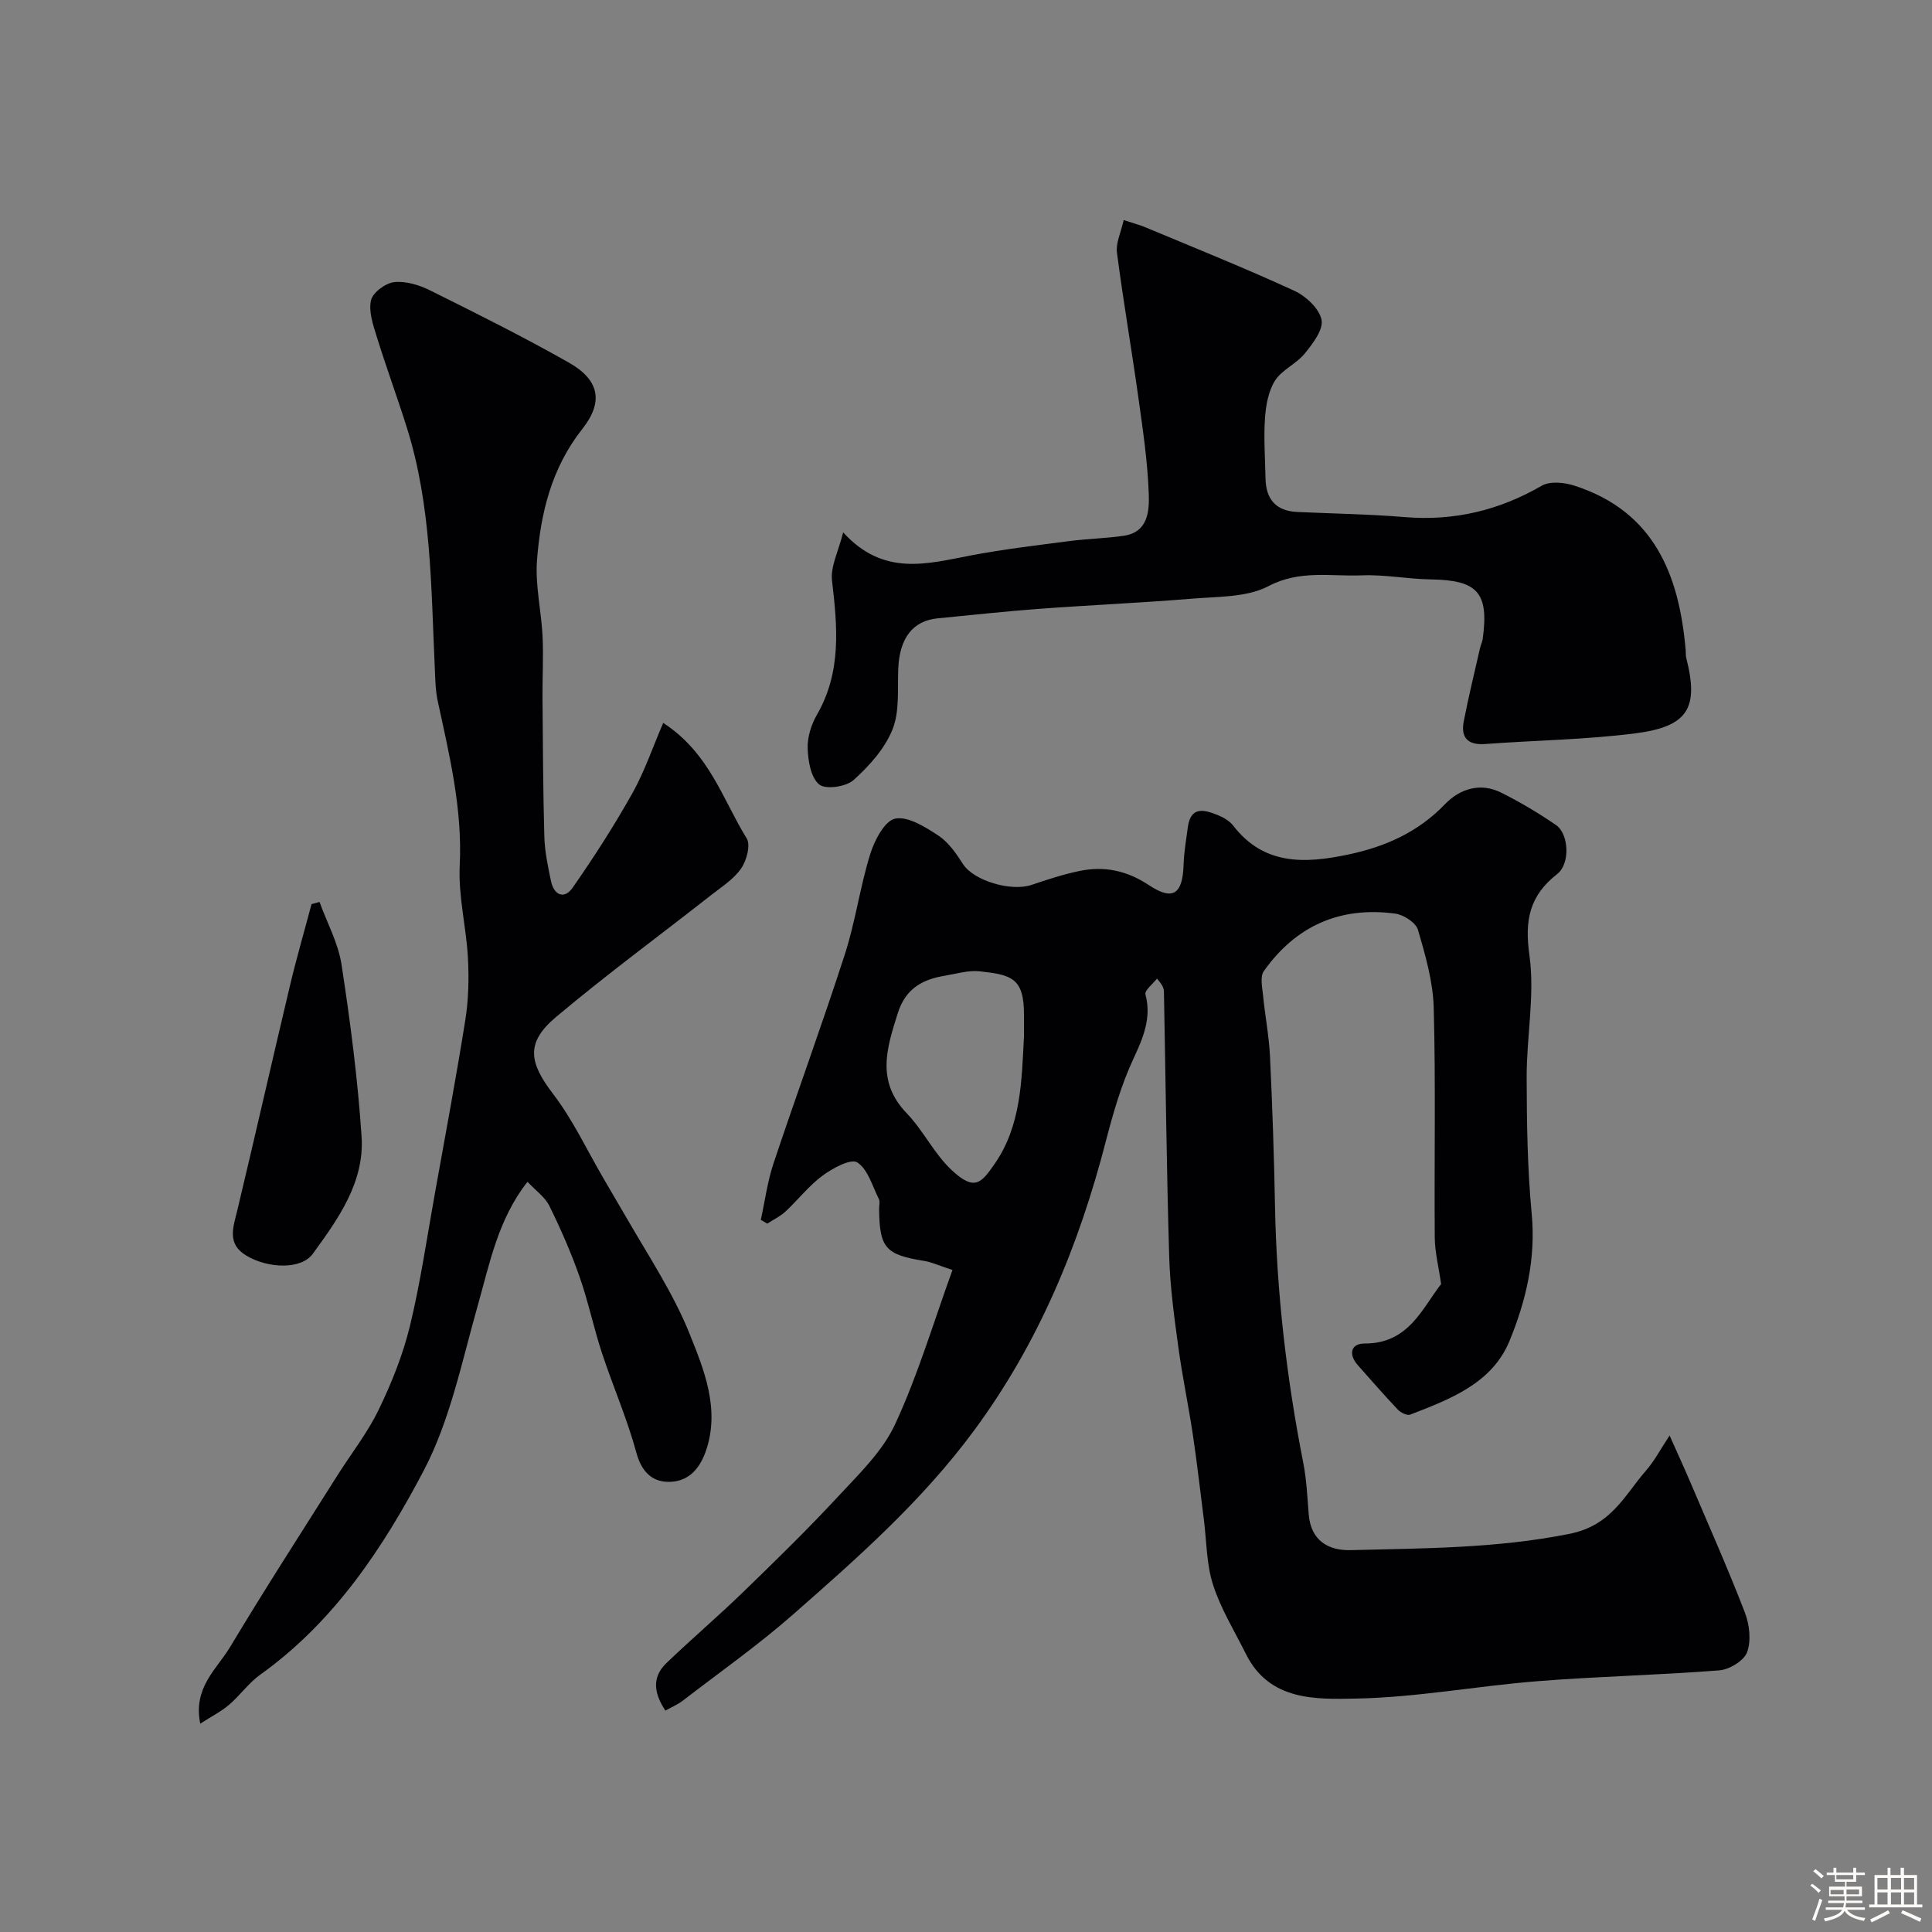
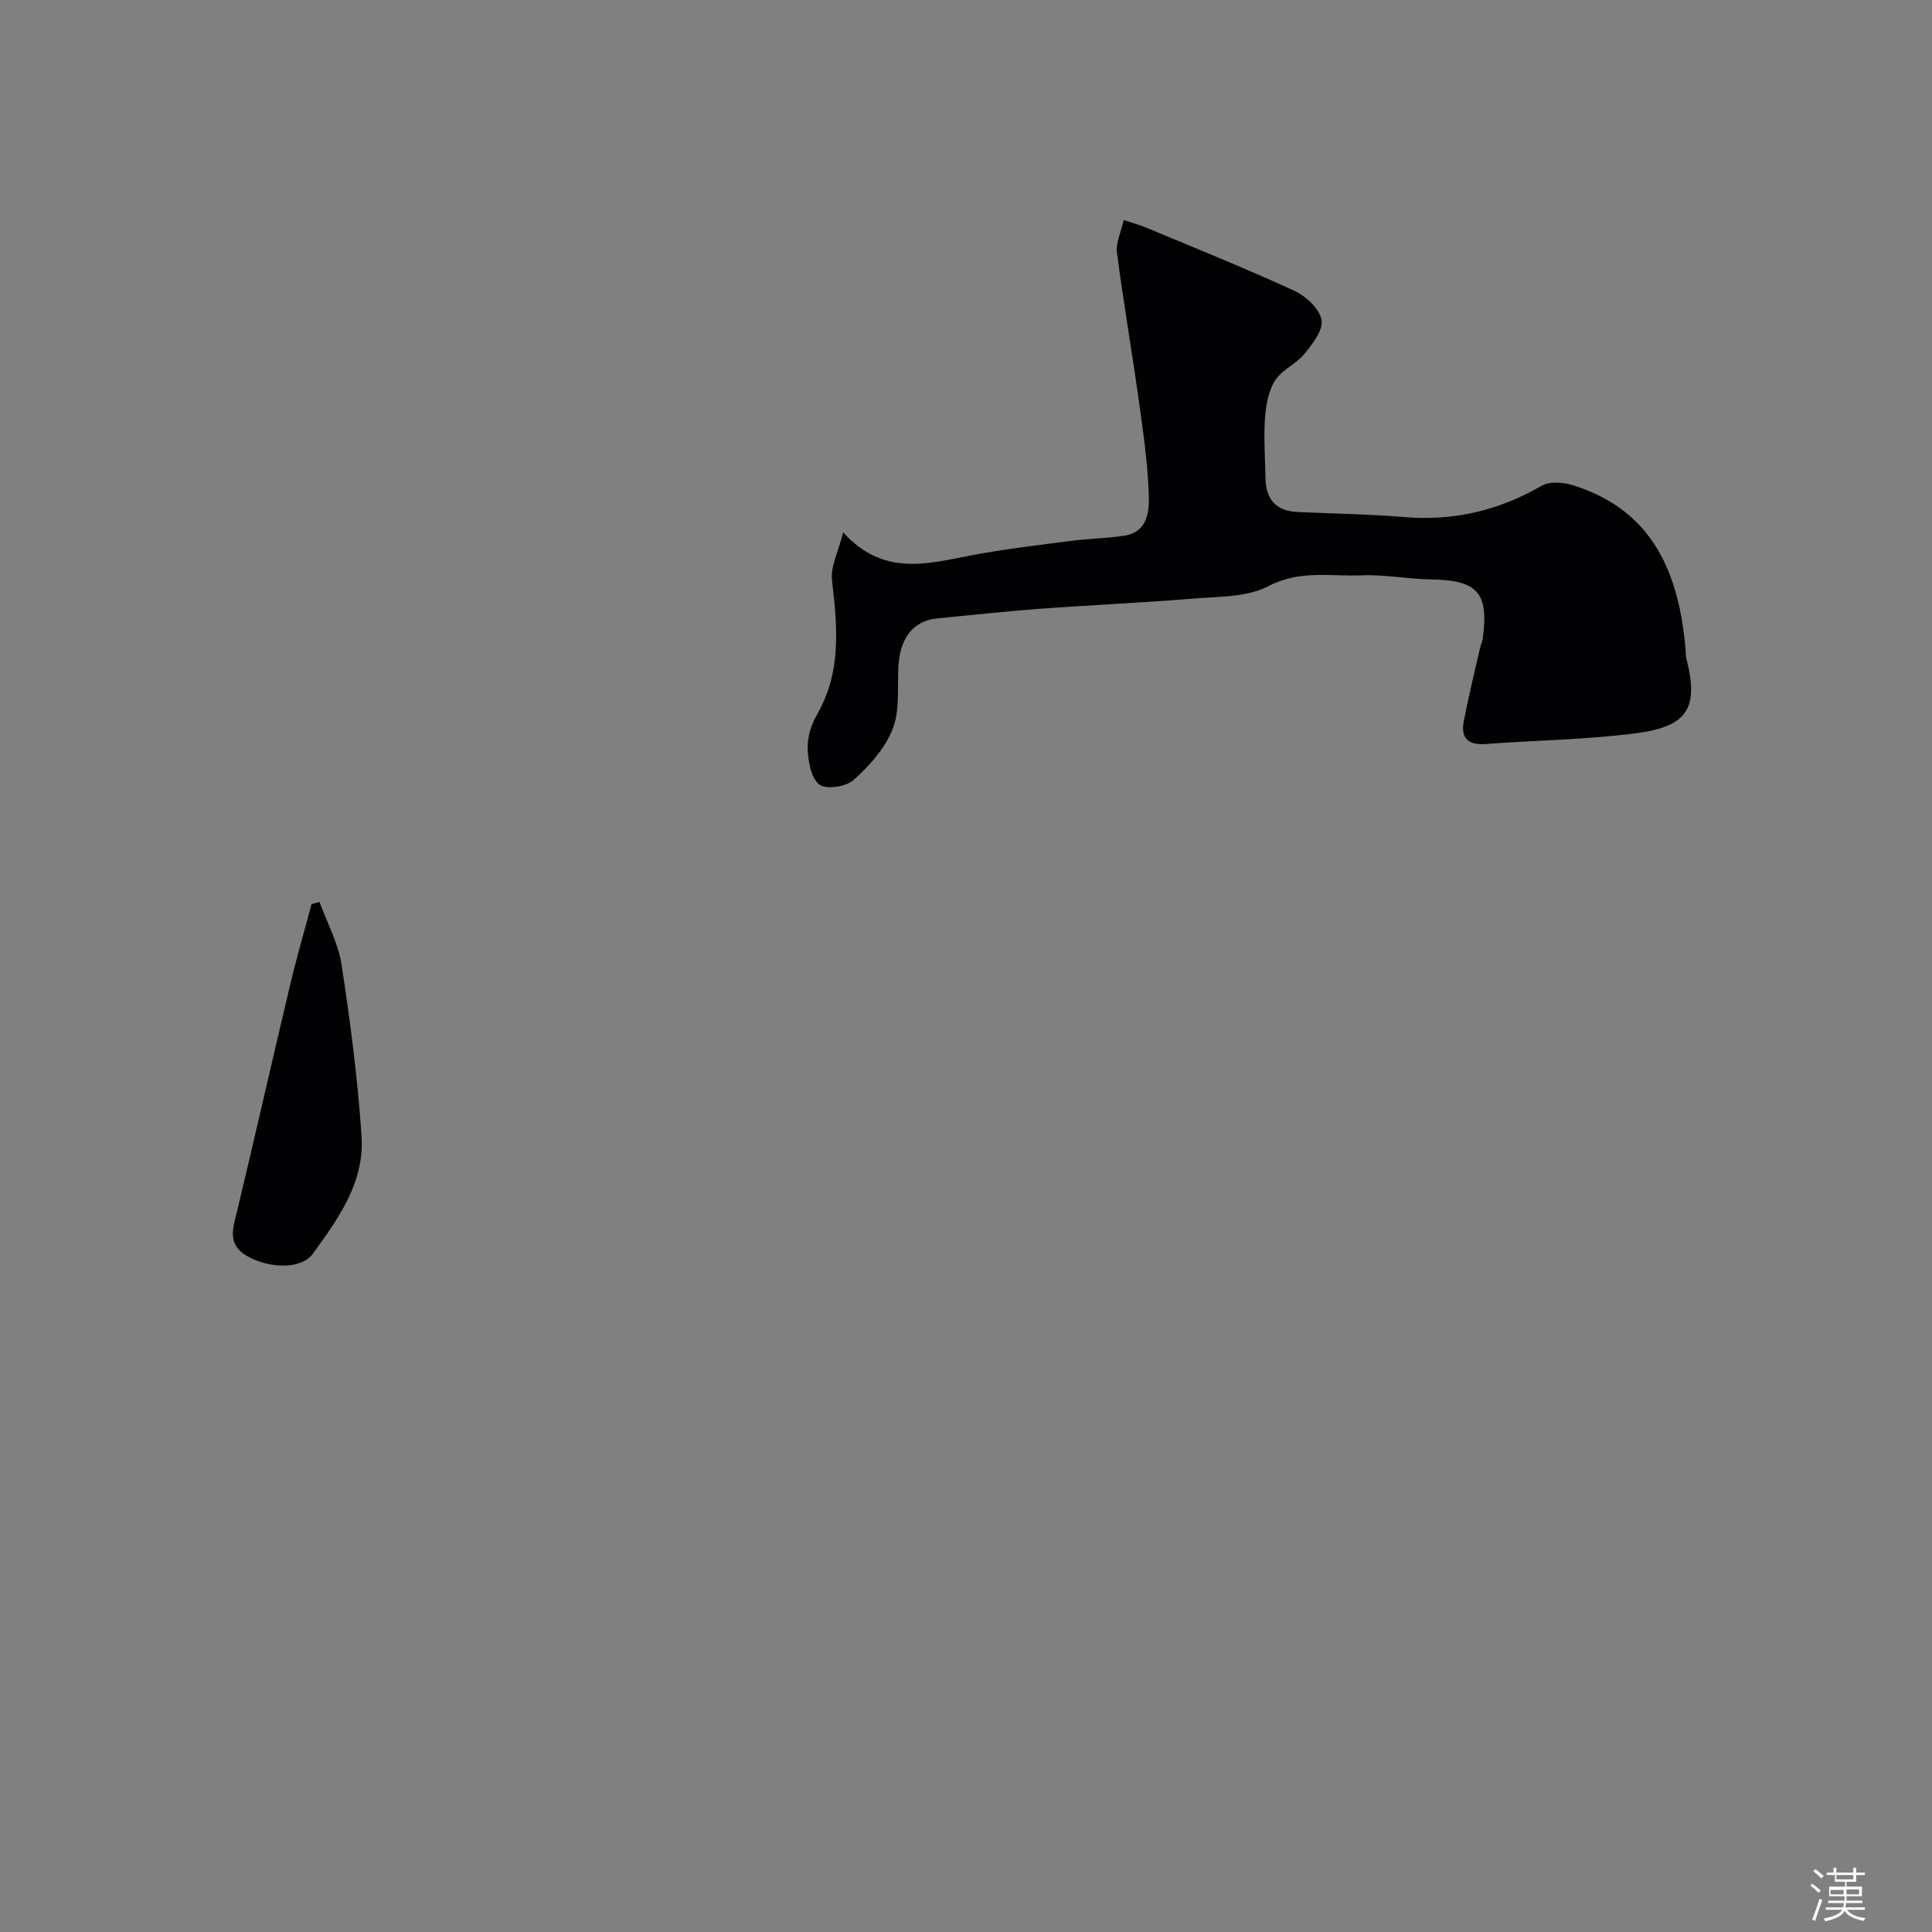
<svg xmlns="http://www.w3.org/2000/svg" enable-background="new 0 0 400 400" viewBox="0 0 400 400">
  <rect x="0" y="0" width="400" height="400" fill="#808080" stroke="none" />
  <path d="m374.8 390.4.4-.4c.7.5 1.3 1 1.8 1.4l-.5.5c-.5-.6-1.1-1.1-1.7-1.5zm1 7.3-.6-.3c.5-1.4 1.1-2.8 1.5-4.3.2.1.4.2.6.3-.5 1.3-1 2.8-1.5 4.3zm-.4-10.3.5-.4c.4.3 1 .8 1.7 1.4l-.5.5c-.5-.5-1.1-1-1.7-1.5zm2.5.3h1.7v-1h.6v1h3.5v-1h.6v1h1.8v.5h-1.8v1.4h-2v1h3.2v2h-3.2v.9h3.3v.5h-3.4c0 .3-.1.6-.1.9h4v.5h-3.7c.7.9 1.9 1.5 3.8 1.7-.1.2-.2.4-.3.6-2.1-.4-3.5-1.1-4-2.1-.4 1-1.8 1.7-4 2.2-.1-.2-.2-.4-.3-.6 2.1-.4 3.4-1 3.8-1.8h-3.4v-.5h3.6c.1-.3.1-.6.2-.9h-3.3v-.5h3.4c0-.3 0-.6 0-.9h-3.2v-2h3.3v-1h-2.1v-1.4h-1.7v-.5zm1.1 3.5v1h2.7c0-.3 0-.4 0-.4 0-.1 0-.2 0-.2 0-.1 0-.2 0-.3h-2.7zm1.2-3v.9h3.5v-.9zm4.7 3h-2.6v.6.4h2.6z" fill="#fcfbfa" />
-   <path d="m393.6 386.7h.6v1.5h2.7v6.1h1.1v.6h-11v-.6h1.1v-6.1h2.7v-1.5h.6v1.5h2.1v-1.5zm-2.7 8.8.4.6c-1.2.6-2.5 1.3-3.8 1.9-.1-.2-.2-.4-.3-.6 1.2-.6 2.5-1.2 3.7-1.9zm-2.2-6.7v2.4h2.1v-2.4zm0 3v2.5h2.1v-2.5zm2.8-3v2.4h2.1v-2.4zm0 3v2.5h2.1v-2.5zm6 6.1c-1.4-.7-2.7-1.3-3.9-1.8l.3-.6c1.5.6 2.7 1.2 3.9 1.7zm-1.2-9.1h-2.1v2.4h2.1zm-2.1 3v2.5h2.1v-2.5z" fill="#fcfbfa" />
  <g fill="#010103">
-     <path d="m345.67 297.21c1.68 3.77 3.03 6.69 4.29 9.65 3.82 8.98 7.79 17.9 11.3 27 .96 2.49 1.33 5.82.46 8.21-.65 1.77-3.67 3.6-5.77 3.76-12.51.99-25.07 1.24-37.58 2.24-12.54.99-25.03 3.36-37.57 3.6-8.35.16-17.96.54-22.83-9.2-2.36-4.74-5.2-9.34-6.81-14.32-1.39-4.29-1.34-9.05-1.92-13.6-.75-5.84-1.4-11.69-2.27-17.5-.92-6.11-2.2-12.17-3.03-18.29-.84-6.17-1.69-12.39-1.87-18.6-.54-18.26-.74-36.53-1.09-54.8-.01-.65-.16-1.29-1.44-2.75-.85 1.1-2.61 2.46-2.39 3.27 1.32 4.8-.53 9.12-2.36 13.04-2.64 5.64-4.27 11.33-5.84 17.37-5.56 21.51-13.9 41.81-27.4 60.04-10.77 14.55-24.03 26.23-37.39 37.96-7.25 6.36-15.18 11.95-22.83 17.84-1.01.78-2.23 1.28-3.57 2.03-2.31-3.49-2.91-6.82.2-9.82 5.19-4.99 10.69-9.67 15.86-14.68 6.68-6.47 13.35-12.98 19.67-19.79 4.33-4.67 9.22-9.36 11.83-14.99 4.73-10.19 7.94-21.08 11.88-31.94-2.8-.92-4.29-1.63-5.85-1.88-8.02-1.28-9.27-2.67-9.34-10.81-.01-.67.22-1.45-.04-1.98-1.35-2.68-2.27-6.18-4.49-7.61-1.31-.84-5.07 1.19-7.15 2.72-2.85 2.1-5.09 5.02-7.71 7.46-1.09 1.01-2.5 1.68-3.77 2.5-.44-.26-.89-.53-1.33-.79.85-3.89 1.37-7.9 2.62-11.66 4.83-14.47 10.09-28.8 14.78-43.32 2.19-6.77 3.13-13.94 5.25-20.74.88-2.84 3-6.9 5.16-7.34 2.68-.54 6.26 1.74 8.97 3.52 2.1 1.39 3.7 3.74 5.11 5.93 2.19 3.38 9.88 5.71 14.15 4.27 3.23-1.09 6.49-2.16 9.82-2.86 5.18-1.1 9.88-.15 14.49 2.91 5 3.32 6.99 1.84 7.18-4.25.08-2.59.54-5.18.88-7.76.6-4.43 3.45-3.6 6.21-2.49 1.18.47 2.44 1.22 3.2 2.2 6.38 8.26 14.91 7.83 23.76 5.97 7.64-1.6 14.48-4.61 20.08-10.44 3.04-3.17 7.3-4.55 11.63-2.38 3.92 1.96 7.72 4.22 11.34 6.7 2.67 1.82 2.99 8.01.26 10.14-5.75 4.49-6.78 9.56-5.76 16.82 1.15 8.22-.59 16.81-.57 25.24.02 9.43.15 18.9 1.04 28.27.89 9.33-1.19 18.09-4.6 26.36-3.61 8.77-12.29 12.05-20.55 15.24-.64.25-1.96-.4-2.55-1.02-2.84-2.99-5.53-6.1-8.27-9.18-2.03-2.29-1.49-4.53 1.39-4.52 9.13.04 11.95-7.37 15.83-12.31-.52-3.63-1.3-6.64-1.32-9.66-.12-15.83.21-31.67-.21-47.49-.14-5.43-1.72-10.91-3.26-16.18-.43-1.49-2.95-3.12-4.69-3.36-11.39-1.55-20.6 2.52-27.23 11.9-.81 1.15-.33 3.33-.16 5.01.41 4.23 1.24 8.43 1.44 12.66.49 10.26.84 20.53 1.03 30.8.33 17.95 2.39 35.69 5.85 53.29.69 3.52.85 7.15 1.14 10.74.44 5.4 4.06 7.5 8.69 7.38 15.11-.39 30.14-.35 45.23-3.36 8.8-1.75 11.39-7.95 15.94-13.15 1.7-1.95 2.91-4.29 4.85-7.22zm-133.67-82.57c0-1.5-.01-3 0-4.49.04-7.67-2.58-8.33-9.16-9.05-2.36-.26-4.85.52-7.26.92-4.63.76-8.1 2.7-9.68 7.68-2.31 7.28-4.55 14.15 1.81 20.77 3.48 3.62 5.74 8.48 9.4 11.86 4.65 4.29 6.02 2.69 8.84-1.39 5.46-7.9 5.58-17.18 6.05-26.3z" />
-     <path d="m137.31 149.67c9.61 6.25 12.31 15.89 17.28 23.9.86 1.38-.02 4.62-1.16 6.26-1.54 2.22-4.05 3.8-6.24 5.52-10.69 8.39-21.65 16.45-32.05 25.19-6.35 5.34-5.63 9.41-.62 15.96 4.09 5.34 6.99 11.6 10.41 17.45 1.63 2.79 3.27 5.58 4.89 8.37 4.53 7.83 9.67 15.64 12.92 23.75 2.88 7.2 6.51 15.72 3.33 24.55-1.44 3.99-3.98 6.26-7.81 6.18-3.39-.07-5.47-2.23-6.51-6.05-1.9-7.01-4.85-13.73-7.13-20.65-1.71-5.2-2.82-10.61-4.63-15.77-1.76-5.01-3.91-9.91-6.26-14.68-.9-1.83-2.83-3.16-4.52-4.97-6.08 7.74-7.8 16.79-10.3 25.63-3.28 11.55-5.7 23.72-11.2 34.19-8.43 16.04-18.58 31.33-33.84 42.23-2.41 1.72-4.18 4.3-6.46 6.24-1.64 1.4-3.63 2.4-5.95 3.89-1.53-7.48 3.44-11.3 6.17-15.85 7.17-11.96 14.74-23.68 22.18-35.47 2.86-4.54 6.25-8.83 8.57-13.63 2.68-5.53 5.02-11.35 6.47-17.3 2.19-8.99 3.51-18.19 5.15-27.31 2.16-12.04 4.42-24.06 6.34-36.13.67-4.21.77-8.59.54-12.86-.35-6.39-2.01-12.78-1.7-19.1.58-11.71-2.12-22.82-4.55-34.04-.48-2.23-.51-4.57-.61-6.87-.78-16.72-.68-33.54-5.78-49.75-1.99-6.33-4.3-12.57-6.26-18.91-.75-2.43-1.7-5.2-1.16-7.49.38-1.61 3.02-3.55 4.81-3.74 2.42-.26 5.21.61 7.47 1.74 9.64 4.79 19.28 9.6 28.64 14.9 6.28 3.56 7.32 8.06 2.83 13.75-6.39 8.09-8.64 17.43-9.39 27.19-.39 5.18.89 10.47 1.15 15.72.21 4.23-.04 8.48-.01 12.72.08 9.61.11 19.22.38 28.82.09 3.07.74 6.15 1.38 9.18.61 2.92 2.75 3.83 4.47 1.37 4.43-6.35 8.64-12.91 12.43-19.66 2.53-4.56 4.22-9.59 6.33-14.47z" />
    <path d="m232.65 45.56c1.94.65 3.35 1.01 4.67 1.57 10.25 4.29 20.57 8.43 30.65 13.07 2.4 1.1 5.17 3.68 5.64 6.01.41 2.05-1.83 4.96-3.49 7-1.73 2.13-4.71 3.34-6.14 5.59-1.38 2.17-1.89 5.12-2.08 7.78-.28 4.13.03 8.31.11 12.47.08 4.31 2.16 6.75 6.58 6.95 7.43.34 14.88.45 22.28 1.06 10.2.84 19.5-1.39 28.34-6.5 1.69-.98 4.61-.69 6.66-.04 16.61 5.31 21.81 18.49 23.14 34.21.04.5-.01 1.02.11 1.49 2.64 10.35.41 14.21-10.54 15.61-10.28 1.32-20.72 1.44-31.08 2.21-3.58.27-5.09-1.3-4.45-4.66.98-5.1 2.23-10.15 3.38-15.22.14-.63.46-1.24.55-1.88 1.31-9.59-1.05-12.17-10.73-12.32-4.77-.07-9.55-1.03-14.3-.84-6.43.26-12.82-1.18-19.32 2.23-4.5 2.36-10.49 2.15-15.85 2.6-10.52.87-21.07 1.32-31.59 2.1-7.03.52-14.03 1.29-21.05 1.97-5.15.5-7.88 4.08-8.16 10.32-.19 4.26.32 8.87-1.19 12.66-1.58 3.98-4.81 7.57-8.07 10.5-1.55 1.4-5.77 2.01-7.11.92-1.73-1.41-2.3-4.85-2.39-7.45-.08-2.32.73-4.94 1.91-6.98 5.13-8.88 4.25-18.22 3.13-27.8-.34-2.9 1.33-6.04 2.31-9.97 8.33 9.18 17.37 6.51 26.42 4.78 6.73-1.28 13.56-2.08 20.37-2.97 3.74-.49 7.54-.56 11.28-1.1 5.08-.73 5.32-5.15 5.2-8.65-.23-6.69-1.23-13.37-2.16-20.02-1.4-10.01-3.13-19.97-4.43-29.99-.25-1.96.81-4.09 1.4-6.71z" />
    <path d="m66.15 186.74c1.57 4.31 3.87 8.51 4.56 12.96 1.81 11.81 3.36 23.69 4.15 35.6.63 9.46-4.84 17.06-10.12 24.31-2.36 3.24-9.13 3.07-13.69.38-4.16-2.45-2.76-5.91-1.9-9.48 3.7-15.47 7.21-30.99 10.89-46.47 1.34-5.65 2.97-11.24 4.46-16.85.54-.15 1.09-.3 1.65-.45z" />
  </g>
</svg>